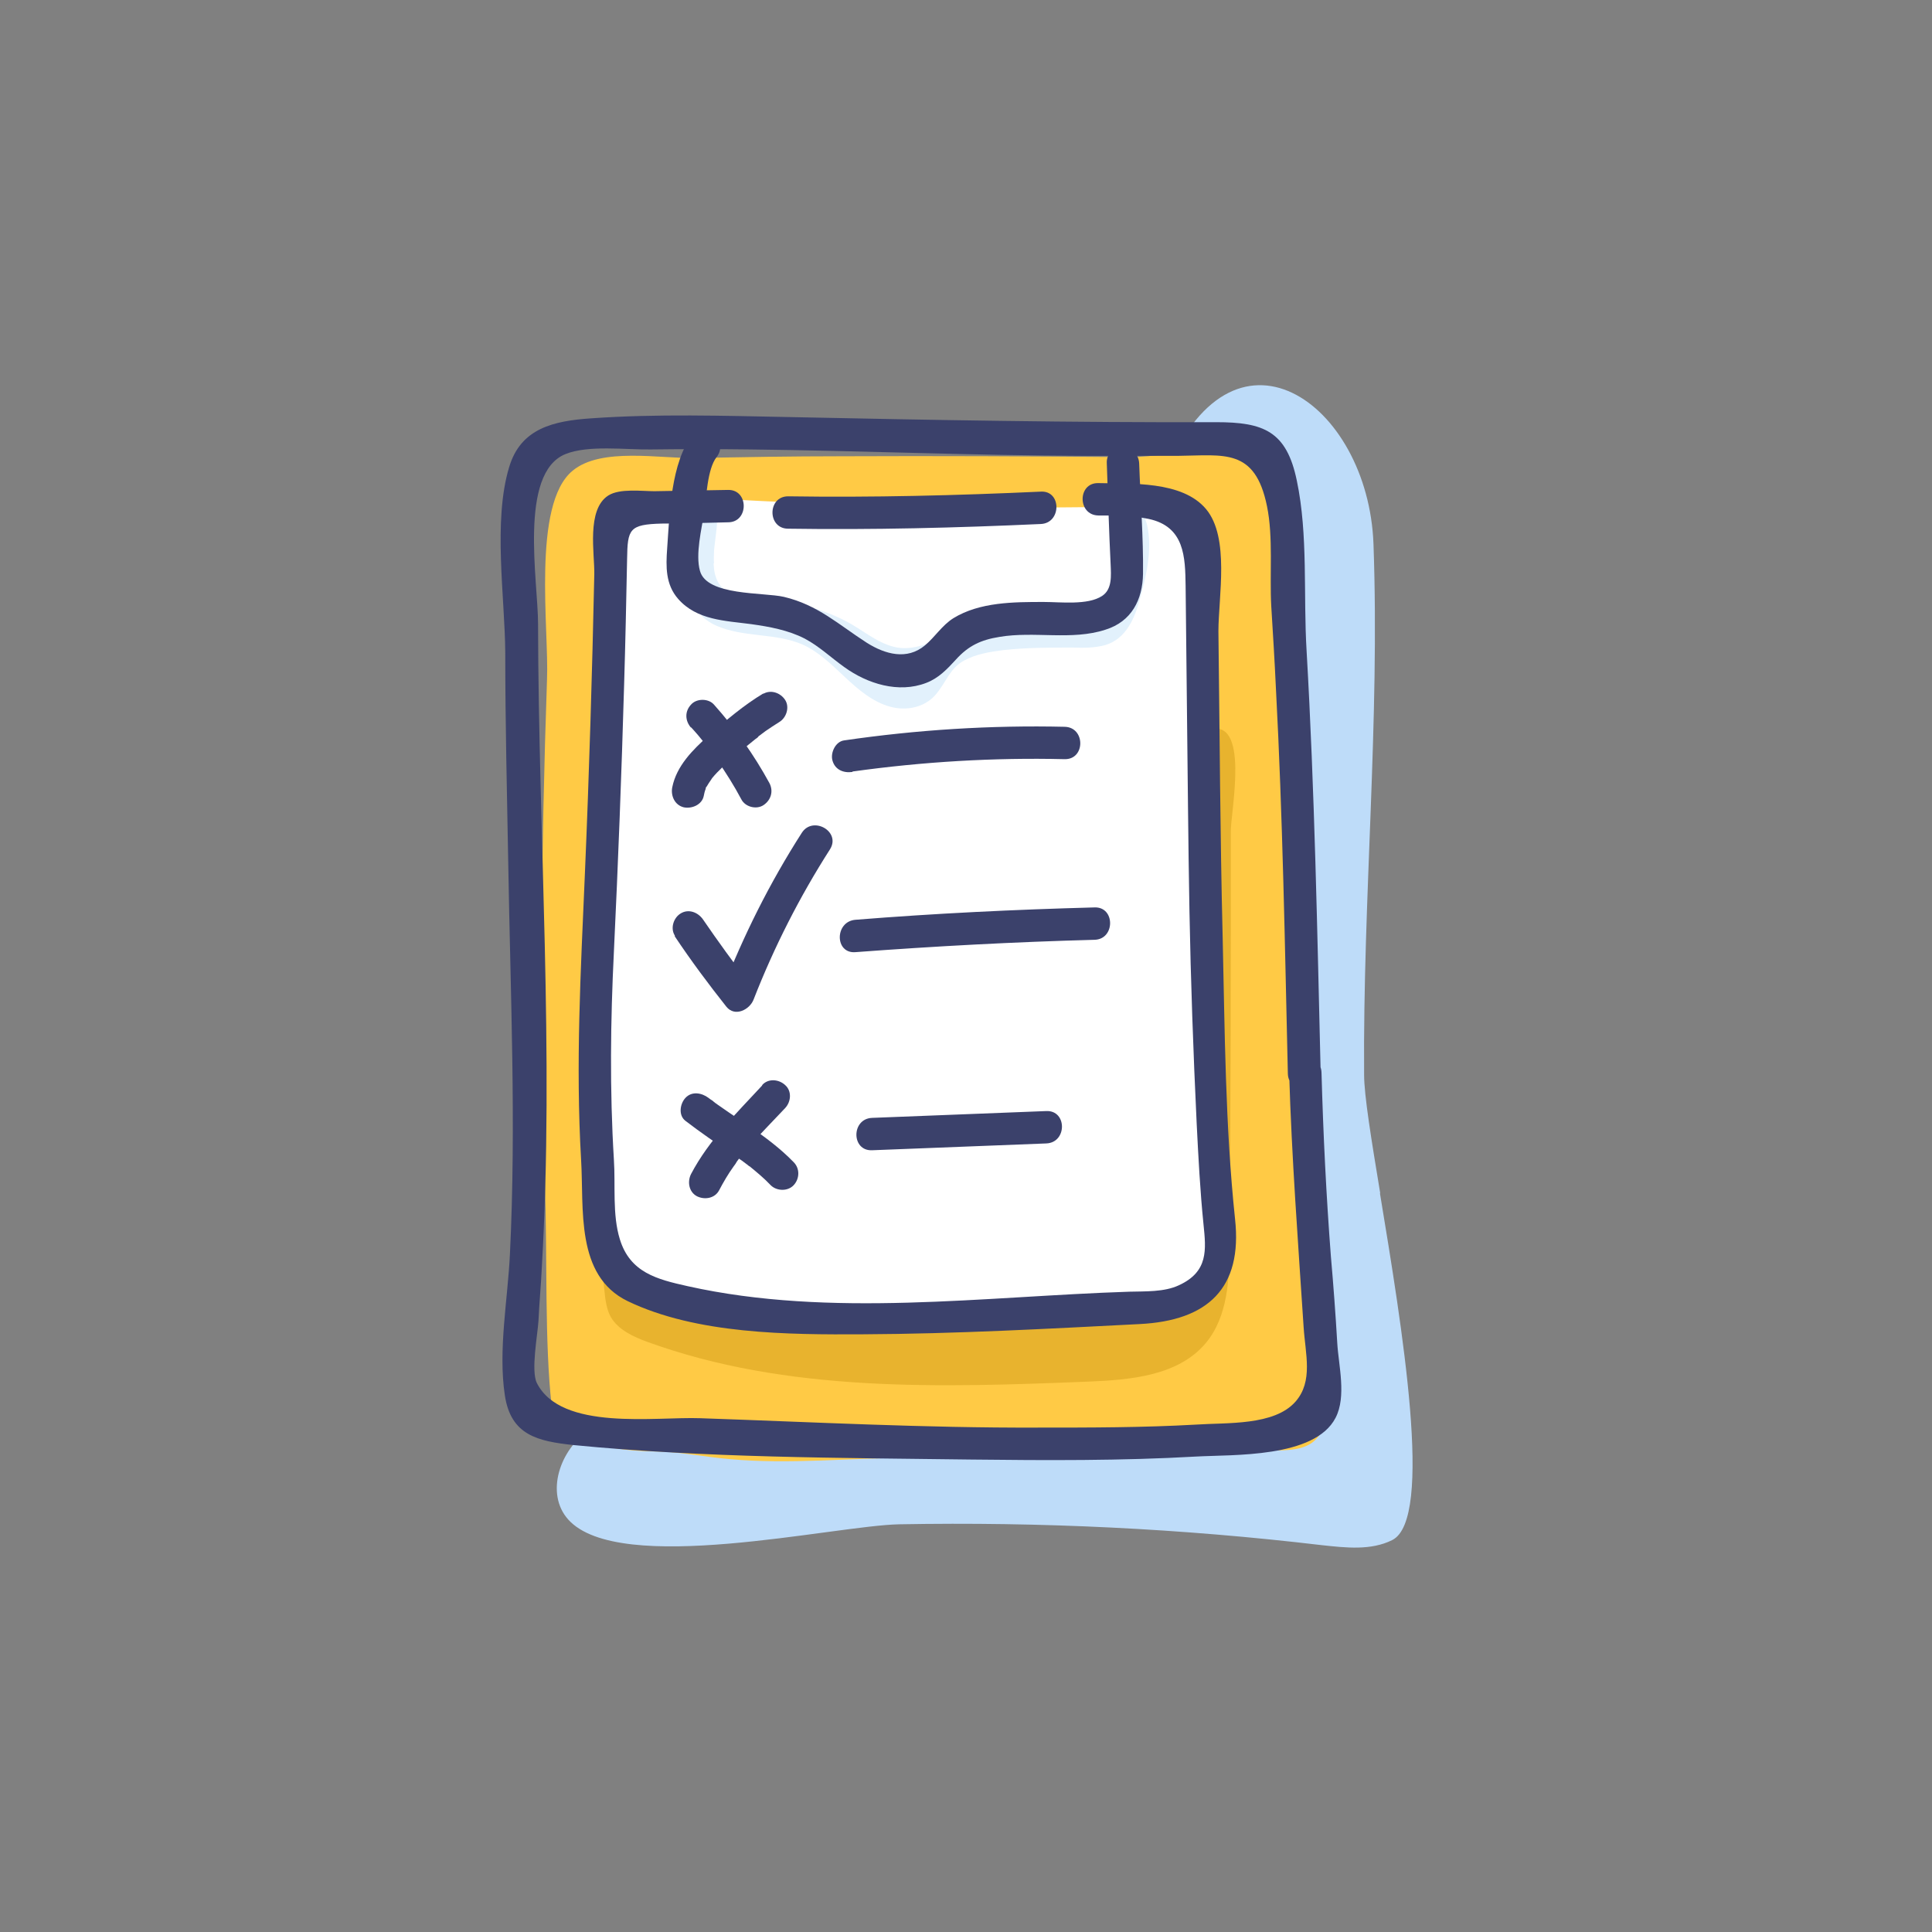
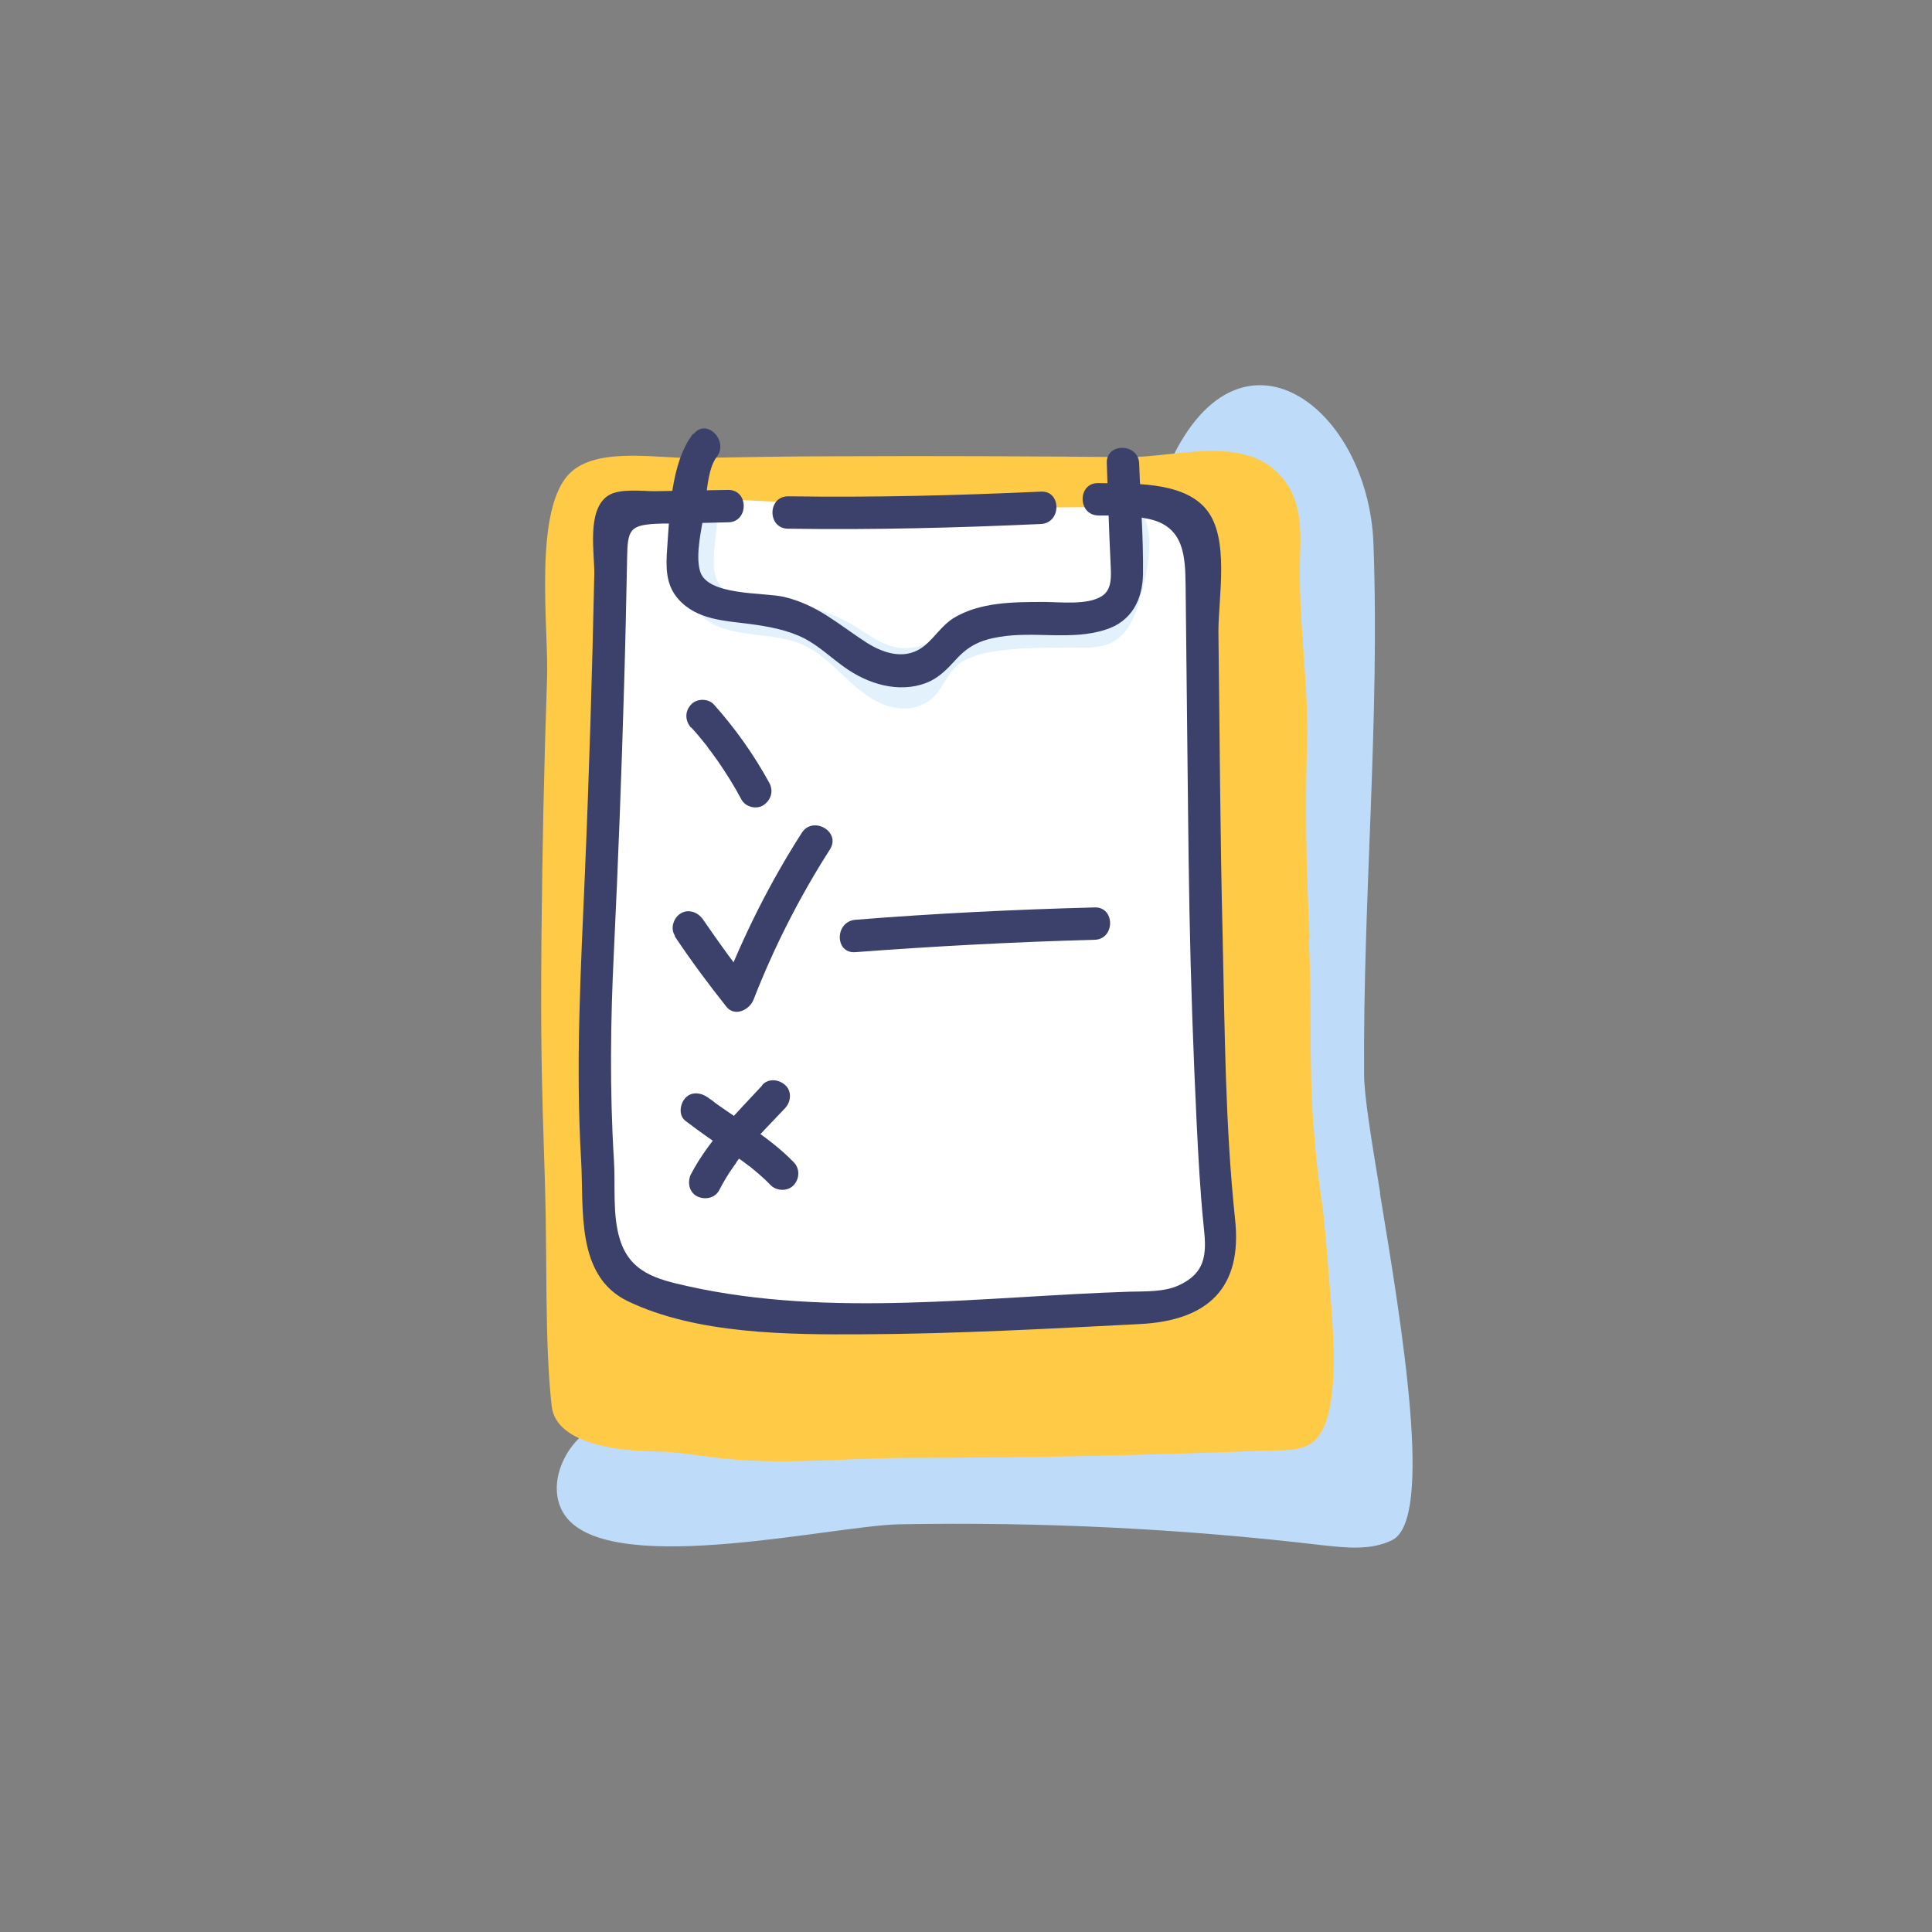
<svg xmlns="http://www.w3.org/2000/svg" id="Layer_1" viewBox="0 0 45.35 45.35">
  <rect x="0" y="0" width="45.35" height="45.35" fill="#808080" stroke="none" />
  <defs>
    <style>.cls-1{fill:#fff;}.cls-2{fill:#e2f1fc;}.cls-3{fill:#bedcf9;}.cls-4{fill:#3b416b;}.cls-5{fill:#e8b32e;}.cls-6{fill:#ffca45;}</style>
  </defs>
  <path class="cls-3" d="m32.39,28c.52,3.15,1.27,7.66.29,8.15-.5.25-1.09.18-1.65.12-3.29-.39-6.61-.55-9.92-.49-1.54.03-6.57,1.22-7.77-.11-.55-.61-.2-1.65.5-2.11s1.58-.5,2.42-.53c1.51-.05,3.02-.1,4.53-.14,1.64-.05,3.45-.17,4.6-1.31,1.18-1.16,1.26-2.98,1.27-4.62.01-3.66.03-7.33.04-10.99,0-1.61.02-3.25.61-4.75,1.6-4.08,4.81-1.77,4.93,1.55.15,4.16-.25,8.31-.22,12.46,0,.48.17,1.52.38,2.79Z" />
  <g>
    <path class="cls-6" d="m30.74,22.02c-.07-1.5-.11-2.99-.06-4.49.05-1.54-.22-2.92-.16-4.58.02-.53,0-1.09-.28-1.54-.81-1.3-2.56-.67-3.78-.68-2.24-.02-4.48-.03-6.73-.02-1.14,0-2.28.02-3.42.04-.8.02-2.2-.26-2.87.3-.96.79-.55,3.73-.6,4.9-.07,2.01-.11,4.01-.13,6.02-.02,2.51,0,3.24.08,5.75.06,1.85-.01,3.78.16,5.29.11.93,1.71,1.05,2.41,1.06.56,0,1.17.13,1.77.18,1.41.13,2.82-.03,4.22-.03,2.79,0,5.58-.06,8.36-.17.36-.01.76.02,1.05-.16.83-.51.49-3.09.4-4.34-.14-1.83-.19-1.33-.33-3.15-.11-1.46-.03-2.9-.11-4.36Z" />
-     <path class="cls-5" d="m28.86,29.22c0,.81-.04,1.69-.56,2.31-.64.76-1.75.86-2.74.9-3.49.14-7.08.26-10.36-.93-.33-.12-.68-.28-.86-.58-.1-.18-.13-.4-.15-.6-.16-1.43-.27-3.05.69-4.12.61-.69,1.53-.99,2.41-1.27,1.91-.61,3.84-1.22,5.84-1.35.62-.04,1.25-.04,1.83-.25,1.03-.37,1.73-1.34,2.12-2.36.28-.73.45-3.58,1.28-3.84.99-.31.53,1.9.53,2.39,0,3.24,0,6.48-.03,9.71Z" />
-     <path class="cls-1" d="m16.72,11.7c-.43-.02-1.53.07-1.94.18-.82.21-.46.75-.44,1.27.1,2.68-.13,4.78-.01,7.98.1,2.66-.19,3.54-.1,6.18.03.87.06,1.15.08,2.02,0,.31.03.65.31.89.56.47,1.91.38,2.68.42,1.18.06,2.36.11,3.54.15,1.55.05,3.1.07,4.64.03,1.11-.03,2.65.18,3.15-1.11.2-.52.18-.49.16-1.05-.14-4.06-.44-6.34-.3-10.41.05-1.34.14-2.68-.04-4.01-.1-.79.17-1.85-.78-2.18-.49-.17-1.07-.16-1.62-.16-3.11.04-6.22-.02-9.31-.2,0,0,0,0-.01,0Z" />
-     <path class="cls-4" d="m31,25.18c-.08-3.3-.14-6.6-.33-9.9-.08-1.31.04-2.72-.23-4-.24-1.16-.78-1.37-1.89-1.37-3.34.01-6.67-.05-10.01-.12-1.55-.03-3.12-.08-4.67.03-.87.06-1.65.23-1.92,1.15-.38,1.26-.1,3.04-.09,4.34,0,1.65.04,3.3.07,4.95.05,3.05.19,6.12.04,9.17-.05,1.07-.28,2.26-.12,3.32.14.94.77,1.08,1.61,1.17,3.07.3,6.25.3,9.34.34,1.75.02,3.52.03,5.27-.07.87-.05,2.79.04,3.28-.91.26-.5.07-1.23.04-1.75-.04-.68-.09-1.36-.15-2.04-.11-1.44-.18-2.87-.22-4.31-.01-.49-.78-.49-.76,0,.06,2,.21,3.98.34,5.97.04.63.23,1.27-.19,1.75-.5.57-1.61.49-2.34.54-1.24.07-2.48.07-3.72.07-2.64.01-5.27-.13-7.91-.22-1.05-.04-3.27.31-3.84-.83-.14-.29.02-1.13.04-1.46.02-.43.06-.85.08-1.28.29-5.01-.08-10.07-.09-15.08,0-.99-.46-3.53.64-3.98.54-.22,1.43-.1,2.01-.11.78-.01,1.56-.01,2.34,0,2.6.03,5.2.14,7.8.15.75,0,1.5,0,2.24,0,1.07-.01,1.8-.19,2.08,1.18.15.73.06,1.6.1,2.34.04.65.08,1.29.11,1.94.16,3.01.21,6.03.28,9.04.01.49.78.49.76,0Z" />
+     <path class="cls-1" d="m16.72,11.7c-.43-.02-1.53.07-1.94.18-.82.21-.46.75-.44,1.27.1,2.68-.13,4.78-.01,7.98.1,2.66-.19,3.54-.1,6.18.03.87.06,1.15.08,2.02,0,.31.03.65.31.89.56.47,1.91.38,2.68.42,1.18.06,2.36.11,3.54.15,1.55.05,3.1.07,4.64.03,1.11-.03,2.65.18,3.15-1.11.2-.52.18-.49.16-1.05-.14-4.06-.44-6.34-.3-10.41.05-1.34.14-2.68-.04-4.01-.1-.79.17-1.85-.78-2.18-.49-.17-1.07-.16-1.62-.16-3.11.04-6.22-.02-9.31-.2,0,0,0,0-.01,0" />
    <path class="cls-4" d="m18.5,12.41c1.98.03,3.95-.02,5.93-.11.49-.02.49-.79,0-.76-1.97.09-3.95.14-5.93.11-.49,0-.49.76,0,.76h0Z" />
    <path class="cls-2" d="m16.75,13.22c.01.33.12.61.45.73.18.07.38.08.58.09.77.06,1.55.23,2.22.62.37.22.72.51,1.14.55.37.03.72-.13,1.06-.27.97-.39,1.99-.49,3-.7.46-.1.94-.34,1.11-.78.14-.36.03-.76,0-1.14-.01-.16,0-.57.27-.52.17.03.32.4.35.54.12.55-.02,1.18-.17,1.71-.12.45-.32.94-.81,1.09-.25.07-.51.07-.76.06-.55,0-1.09,0-1.64.06-.31.04-.63.09-.91.24-.35.18-.44.54-.69.82-.26.29-.68.37-1.05.27-.41-.11-.75-.4-1.06-.69s-.62-.6-1-.77c-.64-.28-1.4-.16-2.04-.45-.15-.07-.3-.17-.4-.31-.1-.14-.13-.32-.16-.5-.08-.6-.06-1.22.08-1.81.02-.11.06-.22.14-.3s.22-.1.3-.02c.04.04.05.1.06.16.05.34-.03.69-.06,1.03,0,.09-.01.19,0,.29Z" />
    <path class="cls-4" d="m16.27,10.18c-.53.68-.55,1.88-.61,2.7-.03.42-.04.84.26,1.18.44.5,1.11.51,1.71.59.43.06.87.14,1.26.34.34.18.62.45.93.67.54.39,1.27.62,1.92.37.29-.11.49-.32.7-.55.29-.32.58-.46,1.02-.53.82-.14,1.7.09,2.49-.17.61-.19.87-.7.88-1.31.01-.86-.06-1.73-.09-2.59-.02-.49-.79-.49-.76,0,.03.79.05,1.58.09,2.37.01.26.04.58-.2.74-.34.22-.97.14-1.37.14-.7,0-1.5,0-2.12.38-.27.17-.43.44-.67.64-.42.35-.93.21-1.36-.06-.67-.43-1.15-.89-1.95-1.08-.48-.11-1.81-.02-1.97-.61-.11-.39.04-.99.1-1.37.05-.34.07-1.02.29-1.3.3-.38-.24-.93-.54-.54h0Z" />
    <path class="cls-4" d="m25.78,12.1c.39,0,.8,0,1.18.08.85.18.86.9.87,1.57.01.93.02,1.86.03,2.78.02,1.62.03,3.23.06,4.85s.09,3.33.17,5c.04.79.08,1.57.16,2.36.06.59.12,1.11-.58,1.43-.34.16-.79.14-1.16.15-3.41.11-7.01.62-10.37-.13-.72-.16-1.35-.32-1.59-1.1-.18-.58-.1-1.27-.14-1.87-.1-1.64-.08-3.25,0-4.88.1-2.09.18-4.18.24-6.27.03-.98.05-1.97.07-2.95.01-.7.05-.81.81-.83.52,0,1.04-.02,1.56-.03.49,0,.49-.77,0-.76-.58.01-1.16.02-1.73.03-.29,0-.81-.07-1.08.1-.52.33-.32,1.37-.33,1.85-.05,2.34-.12,4.67-.22,7.01s-.22,4.48-.09,6.73c.07,1.15-.14,2.72,1.09,3.32,1.62.78,3.77.79,5.53.78,2.16-.01,4.34-.13,6.49-.24,1.6-.08,2.42-.84,2.24-2.47-.23-2.18-.24-4.4-.29-6.59-.06-2.4-.07-4.8-.1-7.2,0-.81.27-2.2-.29-2.87s-1.77-.59-2.53-.61c-.49-.01-.49.75,0,.76h0Z" />
    <path class="cls-4" d="m16.22,17.07c.12.13.23.26.34.4.01.02.03.03.04.05.02.03.04.05,0,.01.03.03.05.07.08.1.05.07.11.15.16.22.2.29.39.59.56.91.09.18.35.25.52.14.18-.12.24-.33.14-.52-.36-.66-.8-1.28-1.3-1.84-.13-.15-.41-.15-.54,0-.15.16-.14.38,0,.54h0Z" />
-     <path class="cls-4" d="m17.93,16.27c-.47.28-.89.64-1.3,1-.37.33-.75.71-.85,1.21-.04.2.06.42.27.47.19.04.43-.06.47-.27.01-.05.02-.1.04-.15,0-.02.05-.1,0-.02,0-.02.02-.04.03-.05.03-.05.06-.1.09-.14.01-.02.03-.04.04-.06-.03.04-.02.02,0,0,.14-.17.3-.31.46-.45.18-.16.36-.31.55-.46.03-.02.06-.04.08-.07-.03.02-.01,0,0,0,.05-.04.11-.08.16-.12.1-.07.21-.14.32-.21.17-.1.25-.35.14-.52s-.34-.25-.52-.14h0Z" />
    <path class="cls-4" d="m15.84,21.98c.38.57.79,1.12,1.21,1.65.2.25.55.07.64-.17.48-1.23,1.08-2.41,1.79-3.52.27-.42-.4-.8-.66-.39-.75,1.17-1.37,2.41-1.87,3.7l.64-.17c-.38-.49-.74-.99-1.09-1.5-.12-.17-.34-.25-.52-.14-.17.1-.25.35-.14.52h0Z" />
    <path class="cls-4" d="m16.09,26.31c.35.27.72.52,1.08.77.08.05.16.11.24.16.04.03.08.06.12.09,0,0,.08.06.04.03-.03-.02.02.02.03.02.17.14.34.28.49.44.14.14.4.15.54,0s.15-.39,0-.54c-.31-.32-.66-.58-1.02-.83-.16-.11-.33-.22-.49-.33-.09-.06-.17-.12-.26-.18-.04-.03-.09-.06-.13-.1-.02-.01-.04-.03-.06-.04.05.04-.04-.03-.04-.03-.16-.12-.39-.16-.54,0-.13.14-.17.41,0,.54h0Z" />
    <path class="cls-4" d="m17.89,25.48c-.61.66-1.25,1.28-1.67,2.08-.09.18-.05.42.14.52.18.09.42.05.52-.14s.21-.38.34-.56c.03-.04.06-.08.08-.12.02-.03.04-.05.06-.08-.02.03-.03.03,0,0,.07-.08.13-.16.2-.24.28-.32.58-.62.87-.93.14-.15.16-.4,0-.54-.15-.14-.4-.16-.54,0h0Z" />
-     <path class="cls-4" d="m20.01,18.11c1.65-.23,3.32-.33,4.98-.29.49.01.49-.75,0-.76-1.73-.04-3.47.07-5.18.32-.2.03-.32.29-.27.47.06.22.26.3.47.27h0Z" />
    <path class="cls-4" d="m20.08,22.35c1.87-.14,3.74-.24,5.61-.29.49-.01.49-.78,0-.76-1.87.05-3.74.14-5.61.29-.49.04-.49.8,0,.76h0Z" />
-     <path class="cls-4" d="m20.47,27c1.36-.05,2.73-.11,4.09-.16.49-.02.49-.78,0-.76-1.36.05-2.73.11-4.09.16-.49.02-.49.78,0,.76h0Z" />
  </g>
</svg>